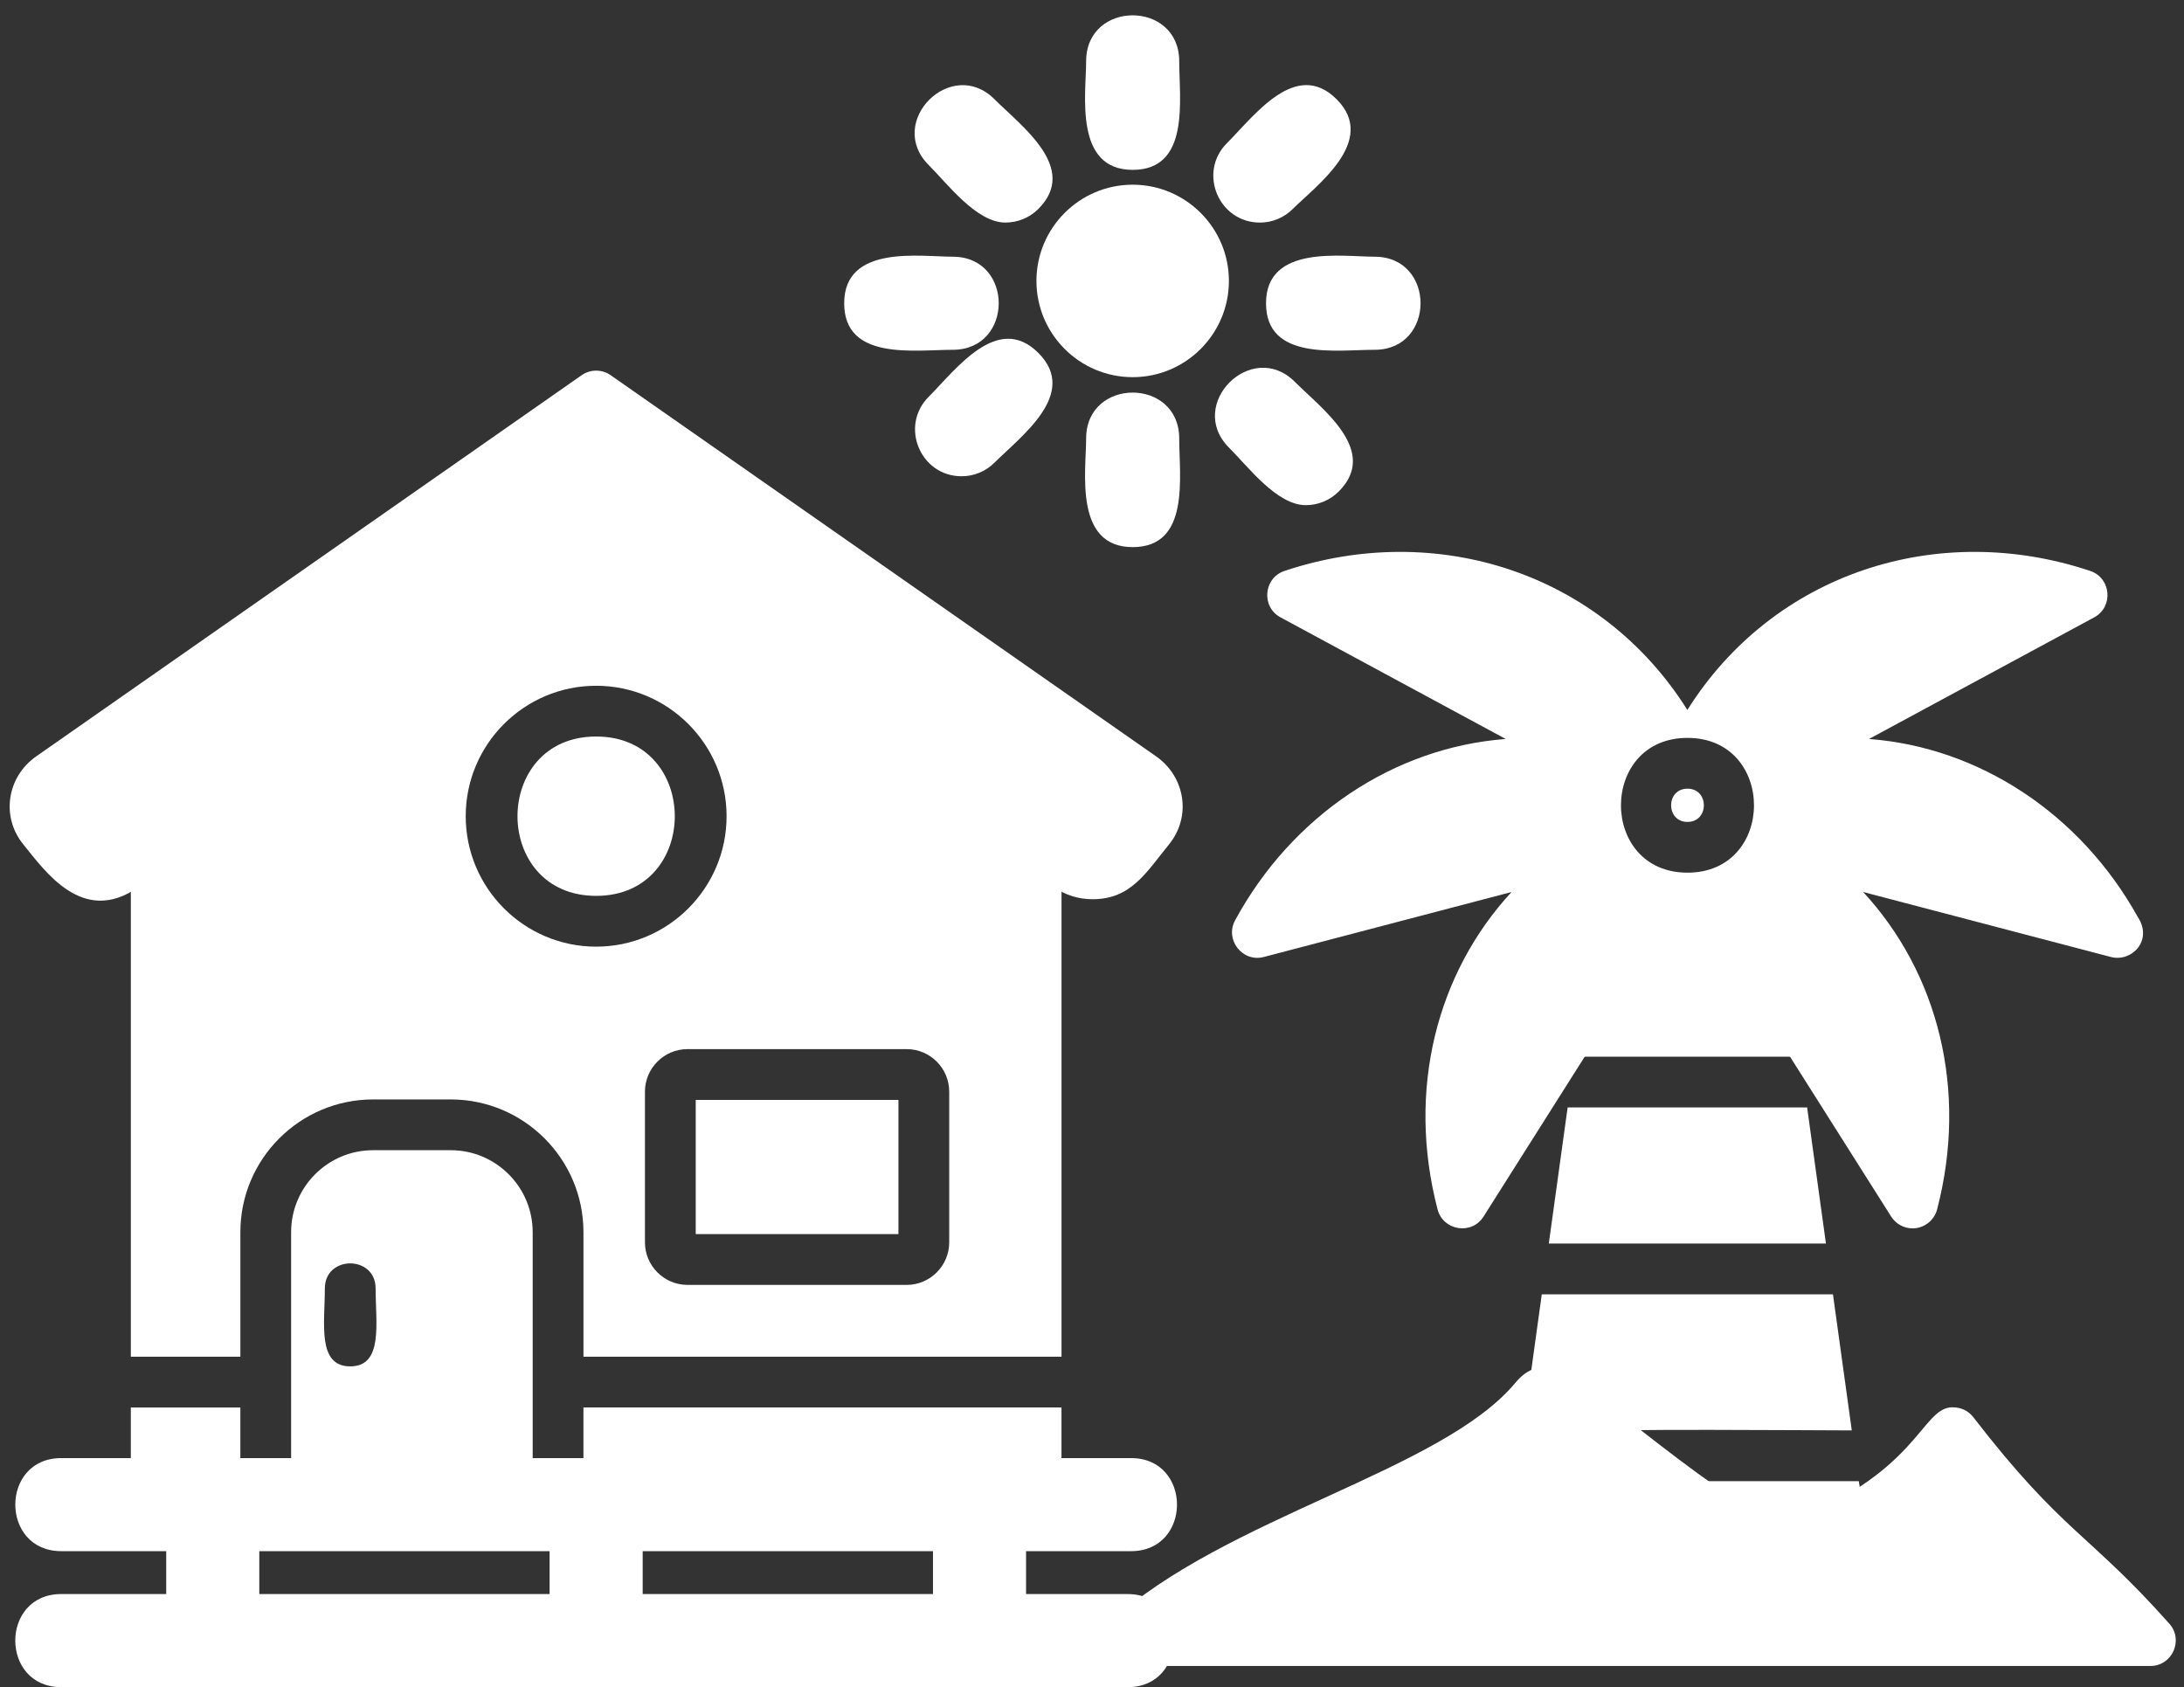
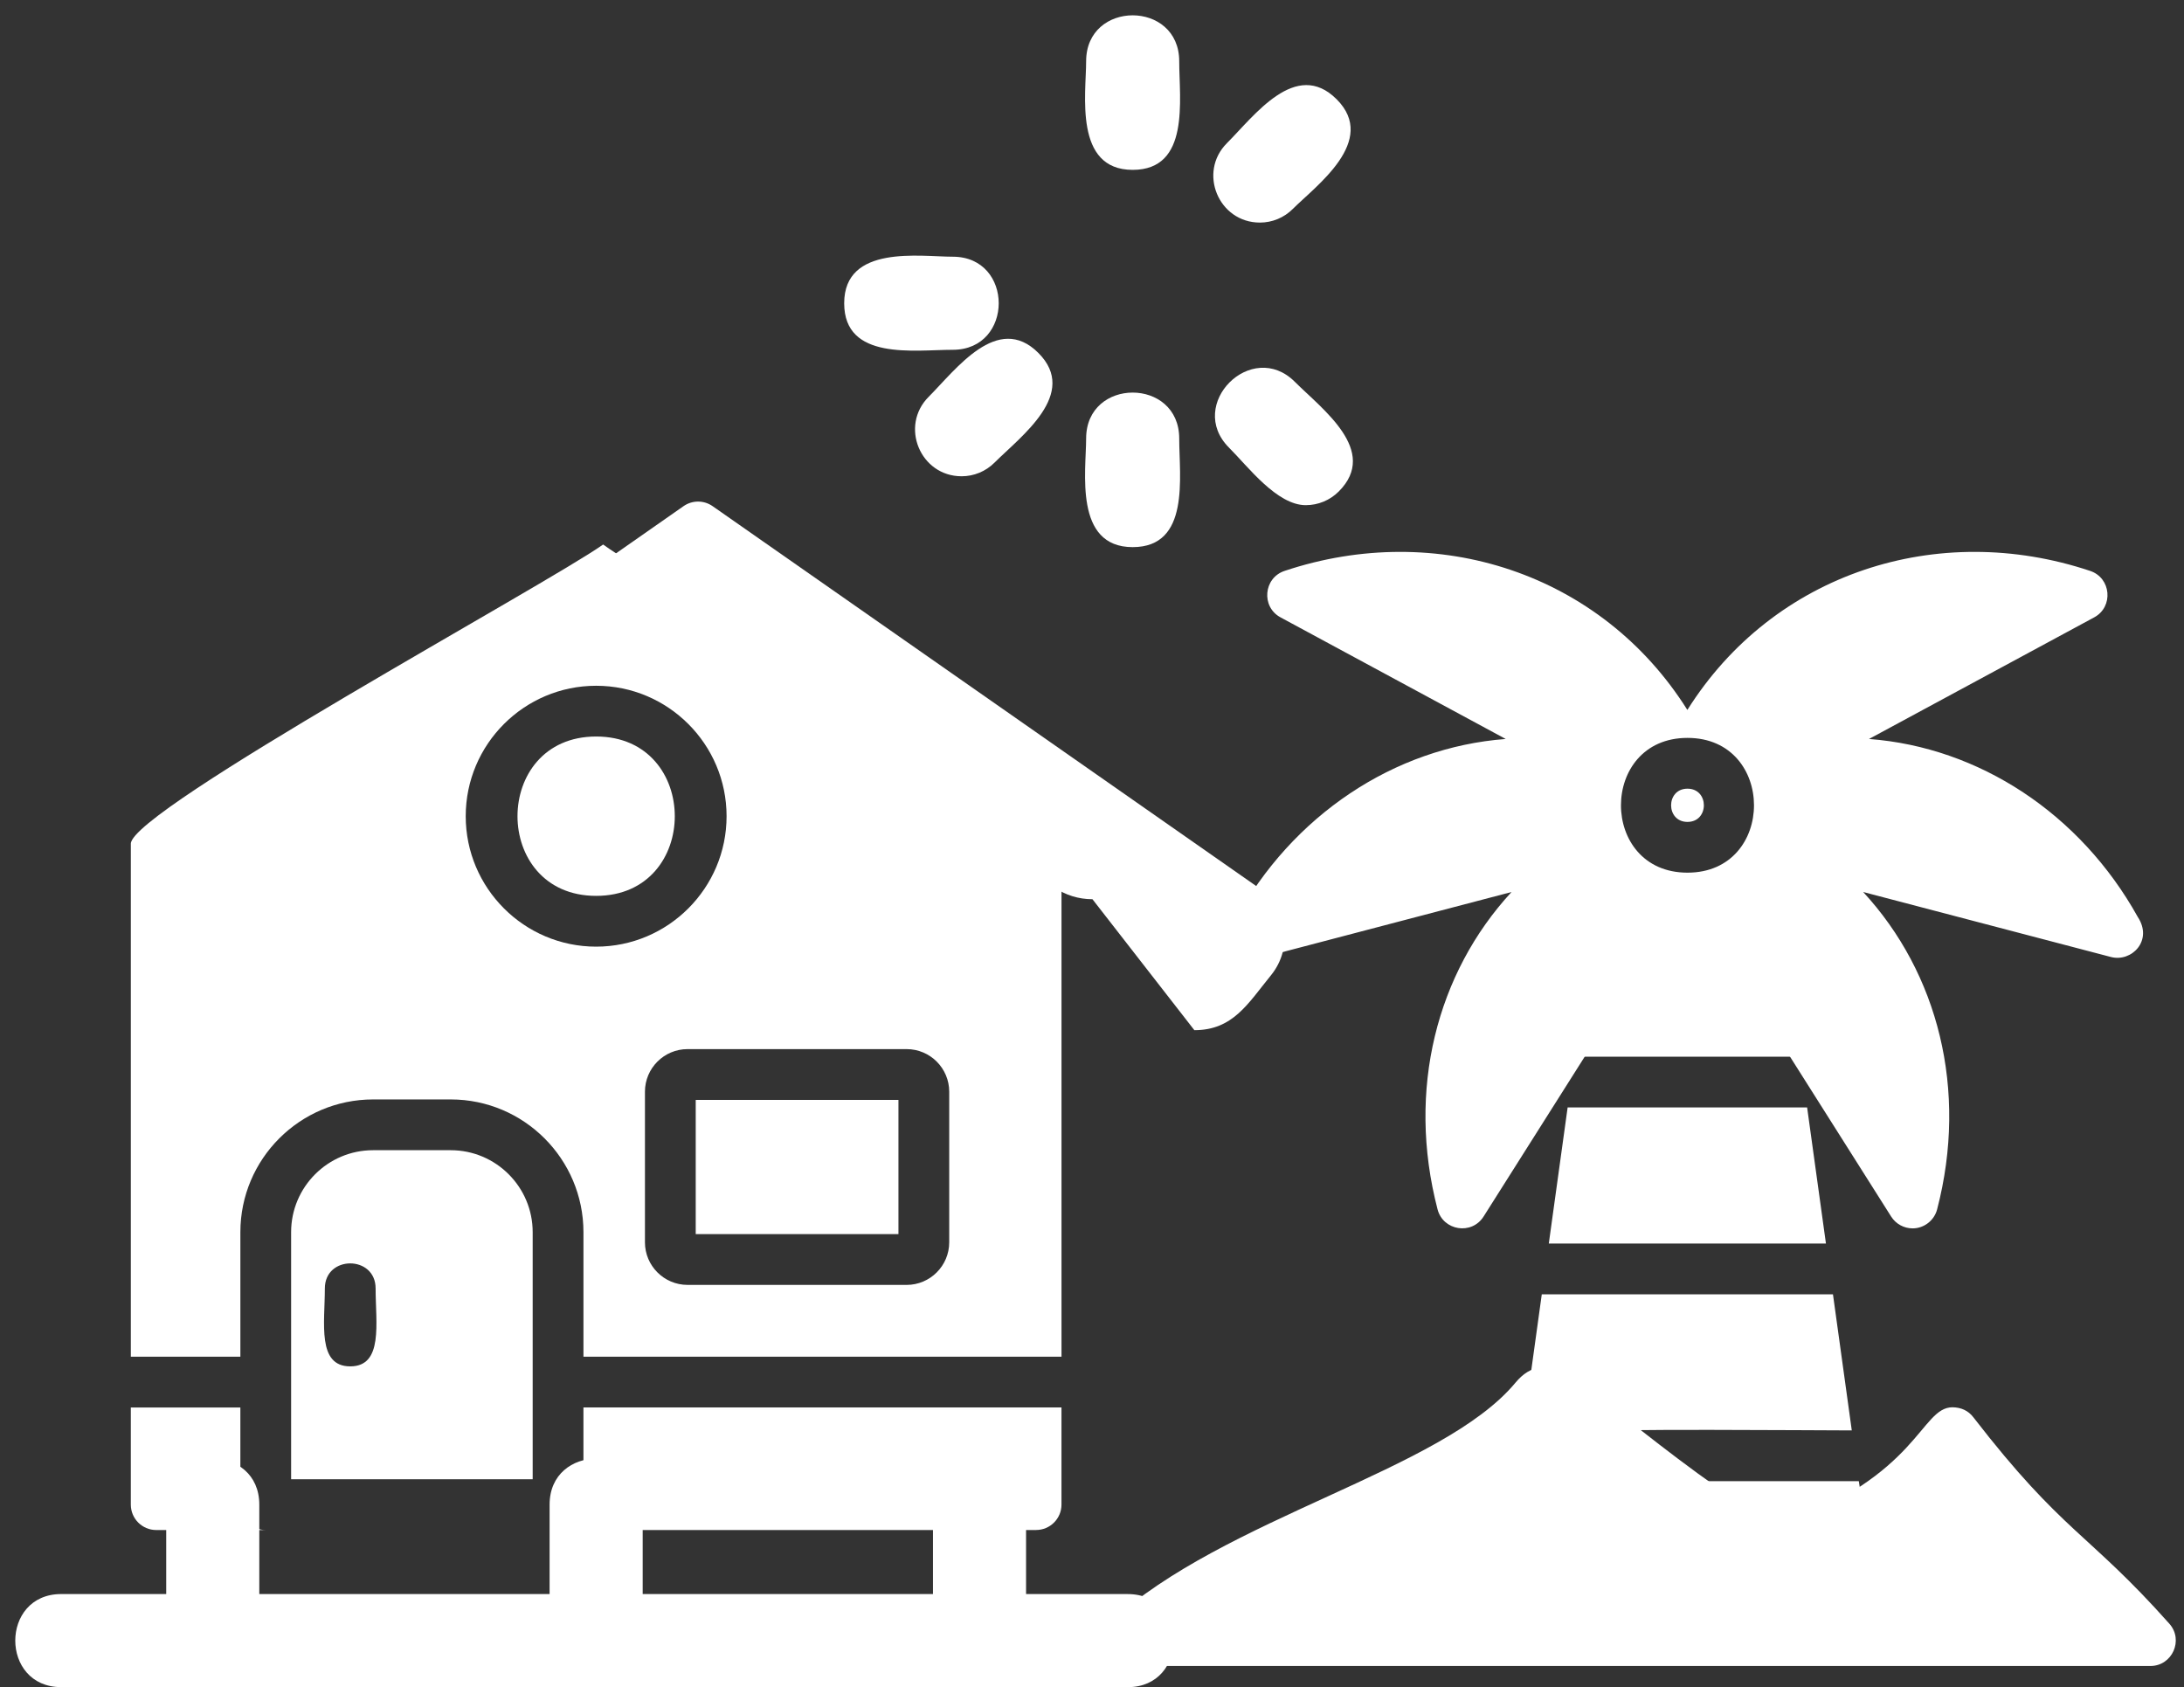
<svg xmlns="http://www.w3.org/2000/svg" clip-rule="evenodd" fill="#ffffff" fill-rule="evenodd" height="1329" image-rendering="optimizeQuality" preserveAspectRatio="xMidYMid meet" shape-rendering="geometricPrecision" text-rendering="geometricPrecision" version="1" viewBox="-7.5 183.0 1720.5 1329.0" width="1720.5" zoomAndPan="magnify">
  <rect x="-7.5" y="183.0" width="1720.5" height="1329.0" fill="#333333" stroke="none" />
  <g id="change1_1">
    <path d="M1441.6 1405.9c-9.3,0 -30.04,-11.69 -45.61,-11.69 -5.4,0 -46.23,-20.59 -89.56,-44.42l150.39 0c2.74,19.81 13.54,56.11 -15.22,56.11zm-202.44 -94.87c-25.3,-15.46 -43.21,-27.97 -42.7,-31.69l10.62 -76.77 229.38 0 14.83 107.22c-26.82,0 -200.44,-1.54 -212.13,1.24zm-26.55 -148.45l14.83 -107.21 188.67 0 14.82 107.21 -218.31 0zm20.36 -147.2l10.43 -75.41c1.99,-14.39 41.56,-58.78 78.48,-55.78 9.22,0.75 50.64,8.79 78.27,55.81l10.42 75.38 -177.6 0z" />
    <path d="M1499.2 1150.64c-6.78,0 -13.2,-3.46 -16.9,-9.32l-160.54 -253.77 -160.54 253.77c-9.37,14.8 -31.86,11.18 -36.25,-5.66 -24.51,-94.2 -0.6,-186.28 58.29,-249.99l-195.15 51.19c-16.82,4.43 -30.91,-13.63 -22.65,-28.87 44.93,-82.79 125.43,-136.26 213.19,-142.87l-177.41 -95.81c-15.36,-8.3 -13.36,-31.05 3.18,-36.58 120.06,-40.09 249.44,1.54 317.34,109.51 67.9,-107.96 197.27,-149.62 317.33,-109.51 16.56,5.53 18.54,28.28 3.18,36.58l-177.42 95.81c86.8,6.53 166.5,58.91 211.7,140.15 12.32,18.63 -4.88,35.88 -21.15,31.58l-195.15 -51.19c58.88,63.71 82.78,155.8 58.27,249.99 -2.28,8.74 -10.26,14.99 -19.32,14.99zm-177.35 -280.21c-69.87,0 -69.84,-106.16 0,-106.16 69.85,0 69.9,106.16 0,106.16z" />
    <path d="M1686.54 1495.37l-805.65 0c-18.18,0 -26.9,-22.48 -13.53,-34.75 90.09,-82.63 260.96,-118.66 318.96,-188.4 24.42,-29.36 51.58,0.28 87.1,28.2 32.15,25.26 78.54,61.73 119.85,84.82 111.44,-39.88 111.91,-93.48 137.31,-93.68 6.94,0.1 12.48,2.69 16.4,7.76 70.82,91.61 90.37,90.66 154.49,162.74 11.46,12.89 2.24,33.3 -14.95,33.3z" />
    <path d="M1321.85 804.27c-17.2,0 -17.2,26.18 0,26.18 17.21,0 17.23,-26.18 0,-26.18z" />
    <path d="M160.11 1512.03c-20.23,0 -36.67,-16.43 -36.67,-36.66l0 -107.12c0,-48.28 73.33,-48.28 73.33,0l0 107.12c0,20.23 -16.43,36.66 -36.66,36.66zm302.02 0c-20.23,0 -36.67,-16.43 -36.67,-36.66l0 -107.12c0,-48.28 73.33,-48.28 73.33,0l0 107.12c0,20.23 -16.43,36.66 -36.66,36.66zm302.02 0c-20.23,0 -36.67,-16.43 -36.67,-36.66l0 -107.12c0,-48.28 73.33,-48.28 73.33,0l0 107.12c0,20.24 -16.42,36.66 -36.66,36.66z" />
    <path d="M880.87 1512.04l-840.13 -0.02c-48.28,0 -48.28,-73.33 0,-73.33l840.13 0.02c48.28,0 48.28,73.33 0,73.33z" />
-     <path d="M884.79 480.11c-41.79,0 -75.81,-34 -75.81,-75.81 0,-41.81 34,-75.81 75.81,-75.81 41.81,0 75.81,34 75.81,75.81 0,41.81 -34.01,75.81 -75.81,75.81z" />
-     <path d="M853.11 891.35c-10.93,0 -21.36,-3.24 -30.15,-9.39l-360.83 -252.14 -360.85 252.16c-43.59,30.43 -73.32,-12.82 -90.41,-33.8 -17.85,-21.92 -12.78,-53.34 10.13,-69.35l429.69 -300.26c6.88,-4.81 16.02,-4.81 22.9,0l429.69 300.26c22.91,16 28,47.44 10.13,69.35 -18.13,22.25 -29.86,43.18 -60.3,43.18z" />
+     <path d="M853.11 891.35c-10.93,0 -21.36,-3.24 -30.15,-9.39l-360.83 -252.14 -360.85 252.16l429.69 -300.26c6.88,-4.81 16.02,-4.81 22.9,0l429.69 300.26c22.91,16 28,47.44 10.13,69.35 -18.13,22.25 -29.86,43.18 -60.3,43.18z" />
    <path d="M808.7 1388.25l-376.57 0c11.05,0 20,-8.97 19.99,-20l0 -76.54 376.59 0 0 76.53c-0.02,11.04 -8.96,20 -20.02,20zm-356.57 -136.53l0 -98.1c0,-57.64 -46.91,-104.55 -104.55,-104.55l-61.17 0c-57.66,0 -104.55,46.91 -104.55,104.55l0 98.1 -86.29 0 0 -404.11c0,-26.3 327.5,-204.06 372.06,-235.68 43.4,31.86 361.1,209.39 361.1,235.68l0 404.11 -376.59 0zm-270.28 40l0 76.54c0,11.03 8.96,20 20,20l-86.29 0c-11.04,0 -20,-8.97 -20,-20l0 -76.54 86.29 0zm86.56 -32.38c-26.26,0 -20,-34.14 -20,-61.37 0,-26.33 39.99,-26.32 39.99,0 0,27.24 6.26,61.37 -20,61.37zm-46.57 88.91l190.29 0 0 -194.64c0,-35.59 -28.95,-64.55 -64.56,-64.55l-61.18 0c-35.59,0 -64.56,28.96 -64.56,64.55l0 194.64zm484.89 -153.09l-172.61 0c-18.5,0 -33.55,-15.06 -33.55,-33.55l0 -118.63c0,-18.5 15.04,-33.55 33.55,-33.55l172.61 -0c18.5,0 33.54,15.05 33.54,33.55l0 118.63c-0,18.5 -15.06,33.56 -33.54,33.56zm-166.16 -40l159.7 0 0 -105.72 -159.7 0 0 105.72zm-78.44 -226.45c-56.66,0 -102.75,-46.09 -102.75,-102.76 0,-56.66 46.09,-102.75 102.75,-102.75 56.66,0 102.75,46.09 102.75,102.75 -0,56.66 -46.09,102.76 -102.75,102.76zm0 -165.53c-82.6,0 -82.63,125.53 0,125.53 82.63,0 82.59,-125.53 0,-125.53z" />
-     <path d="M883.5 1404.91l-842.74 0c-48.28,0 -48.28,-73.32 0,-73.32l842.74 0c48.28,0 48.28,73.32 0,73.32z" />
-     <path d="M784.57 358.33c-22.78,0 -45.43,-30.27 -60.46,-45.3 -34.03,-34 17.85,-85.87 51.84,-51.84 21.39,21.41 66.69,54.29 34.54,86.4 -6.89,6.88 -16.19,10.74 -25.92,10.74z" />
    <path d="M743.06 458.55c-30.26,0 -85.53,8.76 -85.53,-36.66 0,-46.41 59.93,-36.67 85.53,-36.67 48.28,0 48.28,73.33 0,73.33z" />
    <path d="M750.02 558.17c-32.53,0 -48.95,-39.56 -25.94,-62.59 21.4,-21.43 54.31,-66.67 86.42,-34.56 32.11,32.11 -13.59,65.51 -34.57,86.43 -6.89,6.87 -16.17,10.73 -25.91,10.73z" />
    <path d="M884.79 613.99c-46.41,0 -36.66,-59.94 -36.66,-85.53 0,-48.28 73.33,-48.28 73.33,0 0,30.26 8.76,85.53 -36.67,85.53z" />
    <path d="M1021.19 580.94c-22.79,0 -45.43,-30.26 -60.48,-45.29 -34.04,-34.01 17.86,-85.88 51.86,-51.85 21.36,21.4 66.69,54.26 34.54,86.39 -6.89,6.88 -16.18,10.74 -25.92,10.74z" />
-     <path d="M1075.37 458.55c-30.26,0 -85.53,8.76 -85.53,-36.66 0,-46.41 59.94,-36.67 85.53,-36.67 48.28,0 48.28,73.33 0,73.33z" />
    <path d="M985 358.33c-32.54,0 -48.97,-39.57 -25.93,-62.59 21.42,-21.39 54.27,-66.68 86.41,-34.54 32.83,32.83 -16.44,68.27 -34.54,86.39 -6.89,6.89 -16.19,10.75 -25.93,10.75z" />
    <path d="M884.79 316.81c-46.41,0 -36.66,-59.94 -36.66,-85.53 0,-48.28 73.33,-48.28 73.33,0 0,30.28 8.75,85.53 -36.67,85.53z" />
  </g>
</svg>